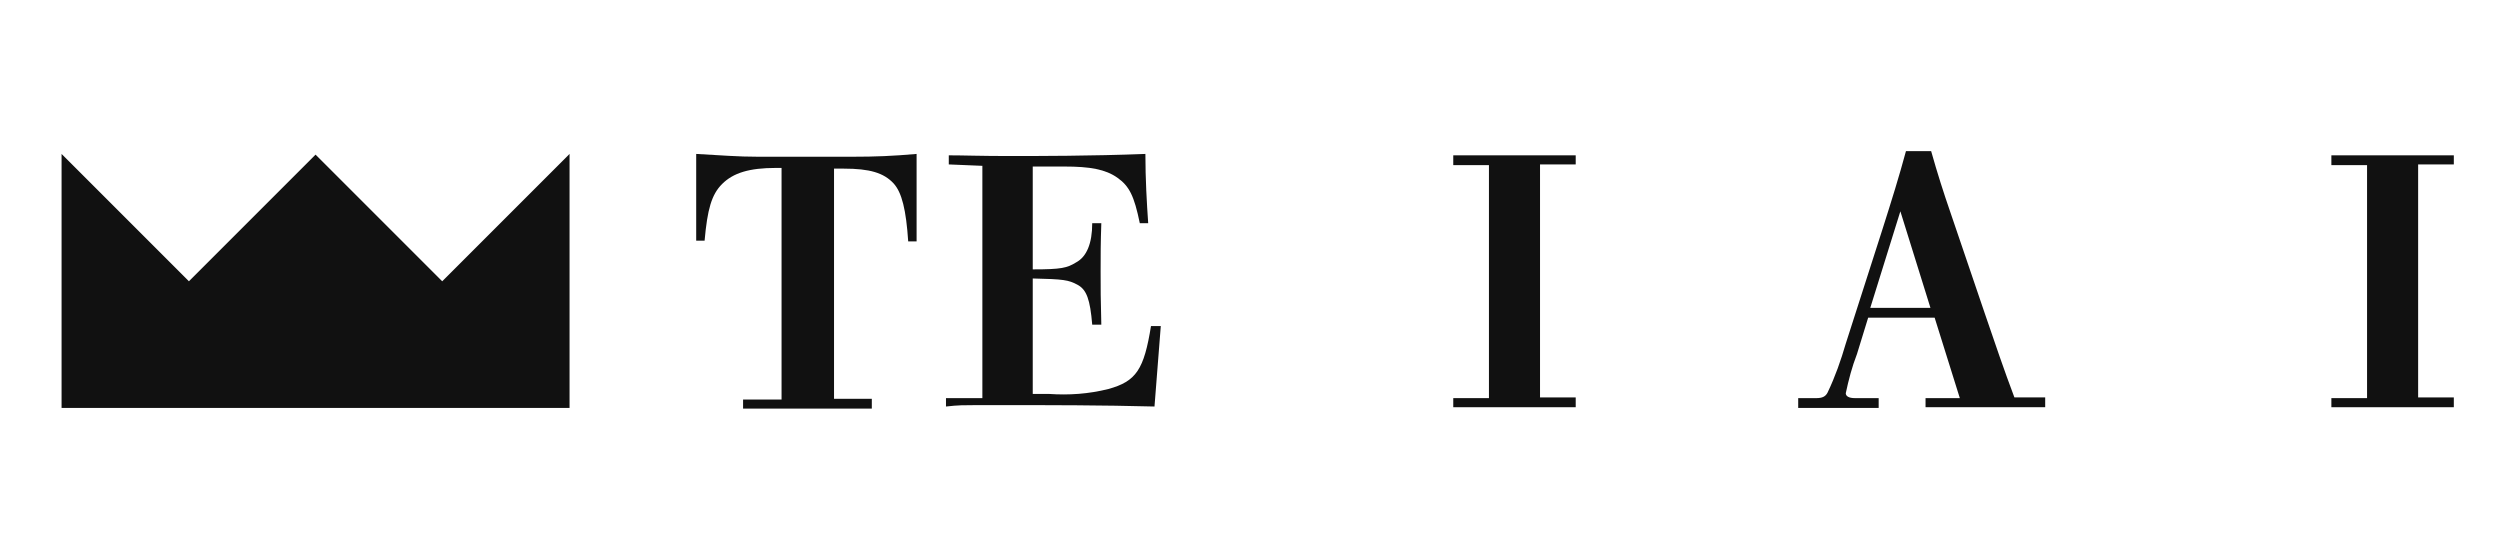
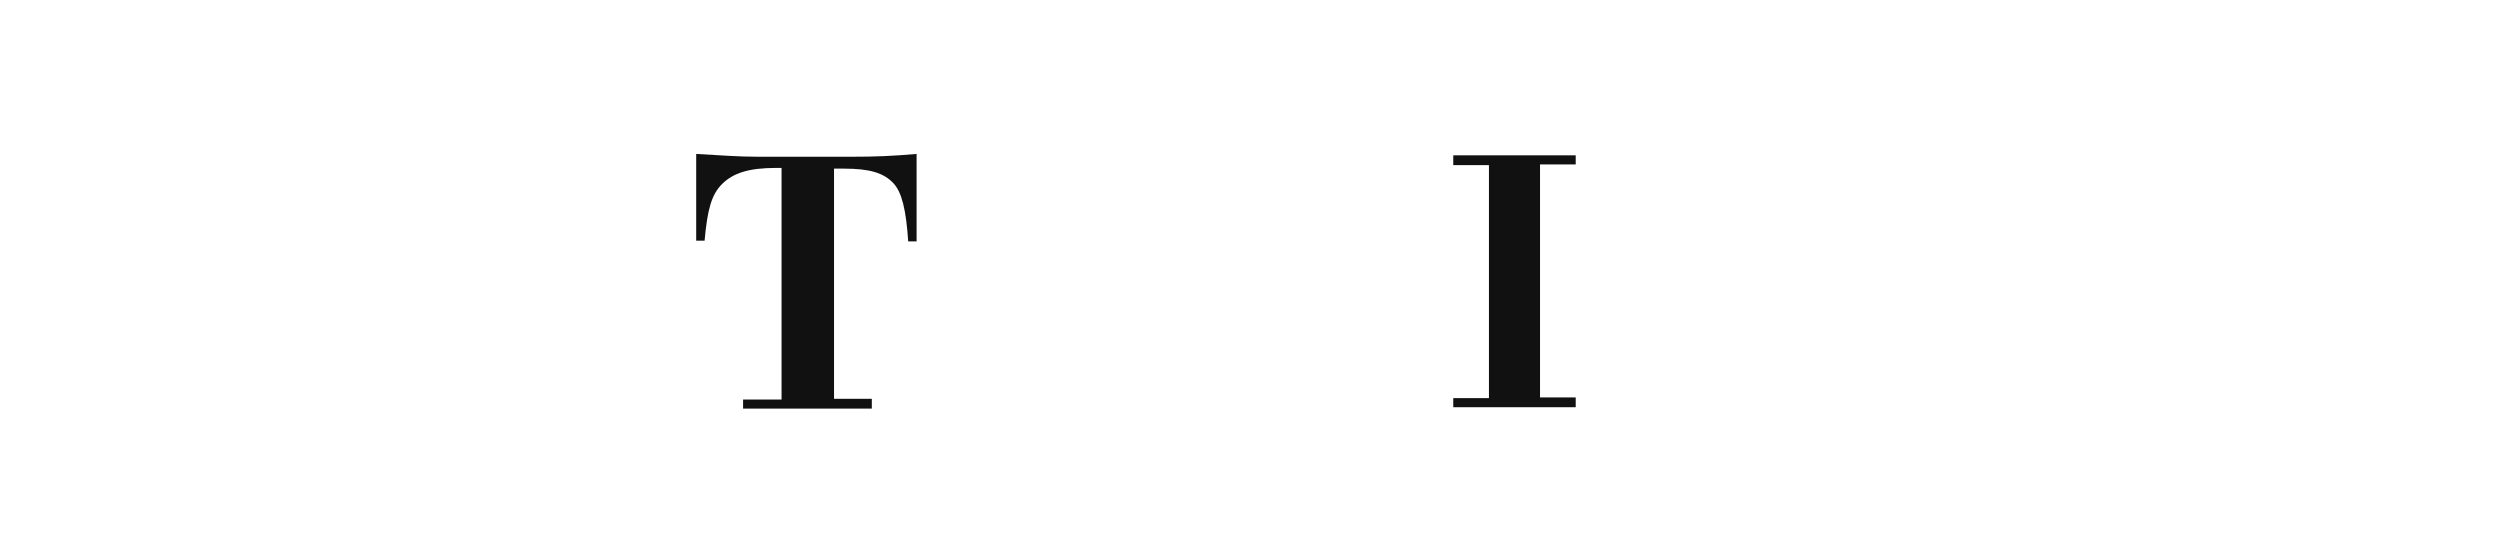
<svg xmlns="http://www.w3.org/2000/svg" id="Layer_1" version="1.1" viewBox="0 0 357.3 80">
  <defs>
    <style>
      .st0, .st1 {
        fill: #111;
      }

      .st1 {
        fill-rule: evenodd;
      }
    </style>
  </defs>
  <path class="st0" d="M121.9,22.4c3.2,0,5.7-.1,9.1-.4,0,1,0,1.7,0,2.9,0,3.4,0,7.5,0,9.6h-1.2c-.3-4.5-.9-7-2.1-8.3-1.4-1.5-3.4-2.1-7.1-2.1h-1.4v32.9h5.4v1.4h-18.4v-1.3h5.5V24h-.8c-3.8,0-6.1.7-7.7,2.3-1.5,1.5-2.1,3.6-2.5,8.1h-1.2c0-2.4,0-5.9,0-9.2s0-2,0-3.2c3.7.2,5.9.4,8.8.4h13.5Z" />
-   <path class="st0" d="M135.2,56.9h5.2V23.7l-4.8-.2v-1.3c2.1,0,4.6.1,8.6.1s11.8,0,19.5-.3c0,3.6.2,7,.4,9.9h-1.2c-.8-3.9-1.5-5.3-3.2-6.5s-3.9-1.6-7.6-1.6-1.7,0-4.5,0v14.7c4.1,0,4.9-.2,6.2-1,1.5-.8,2.3-2.7,2.3-5.6h1.3c-.1,2.9-.1,4.5-.1,6.9s0,3.9.1,7.6h-1.3c-.3-3.6-.8-5-2.1-5.7s-2-.8-6.4-.9v16.5h2.3c2.9.2,5.7,0,8.5-.7,4-1.1,5.1-2.8,6.1-9h1.4c-.3,3.8-.6,7.7-.9,11.5-7.6-.2-14.9-.2-21.8-.2s-5.9,0-8,.2v-1.3Z" />
-   <path class="st0" d="M8.8,21.7" />
  <path class="st0" d="M207.7,56.9h5.1V23.6h-5.1v-1.4h17.5v1.3h-5.1v33.3h5.1v1.4h-17.5v-1.3Z" />
  <path class="st0" d="M8.8,21.7" />
-   <path class="st0" d="M256.9,56.9h2.7c.8,0,1.3-.2,1.6-.8,1.1-2.3,1.9-4.6,2.6-7l5.2-16.2c1.4-4.4,2.4-7.6,3.4-11.3h3.6c.9,3.2,1.8,6,2.7,8.6l4.9,14.4c1.5,4.4,2.9,8.5,4.3,12.2h4.4v1.4h-17.1v-1.3h4.9s-3.6-11.5-3.6-11.5h-9.5l-1.6,5.2c-.7,1.8-1.2,3.7-1.6,5.6,0,.4.4.7,1.3.7h3.4v1.4h-11.5v-1.4ZM275.9,44l-4.3-13.8-4.3,13.8h8.5ZM8.8,21.7" />
-   <path class="st0" d="M333.2,56.9h5.1V23.6h-5.1v-1.4h17.5v1.3h-5.1v33.3h5.1v1.4h-17.5v-1.3Z" />
-   <path class="st1" d="M63.2,40.2l-18.1-18.1-18.1,18.1L8.8,22h0v36.3h72.6V22l-18.1,18.1Z" />
</svg>